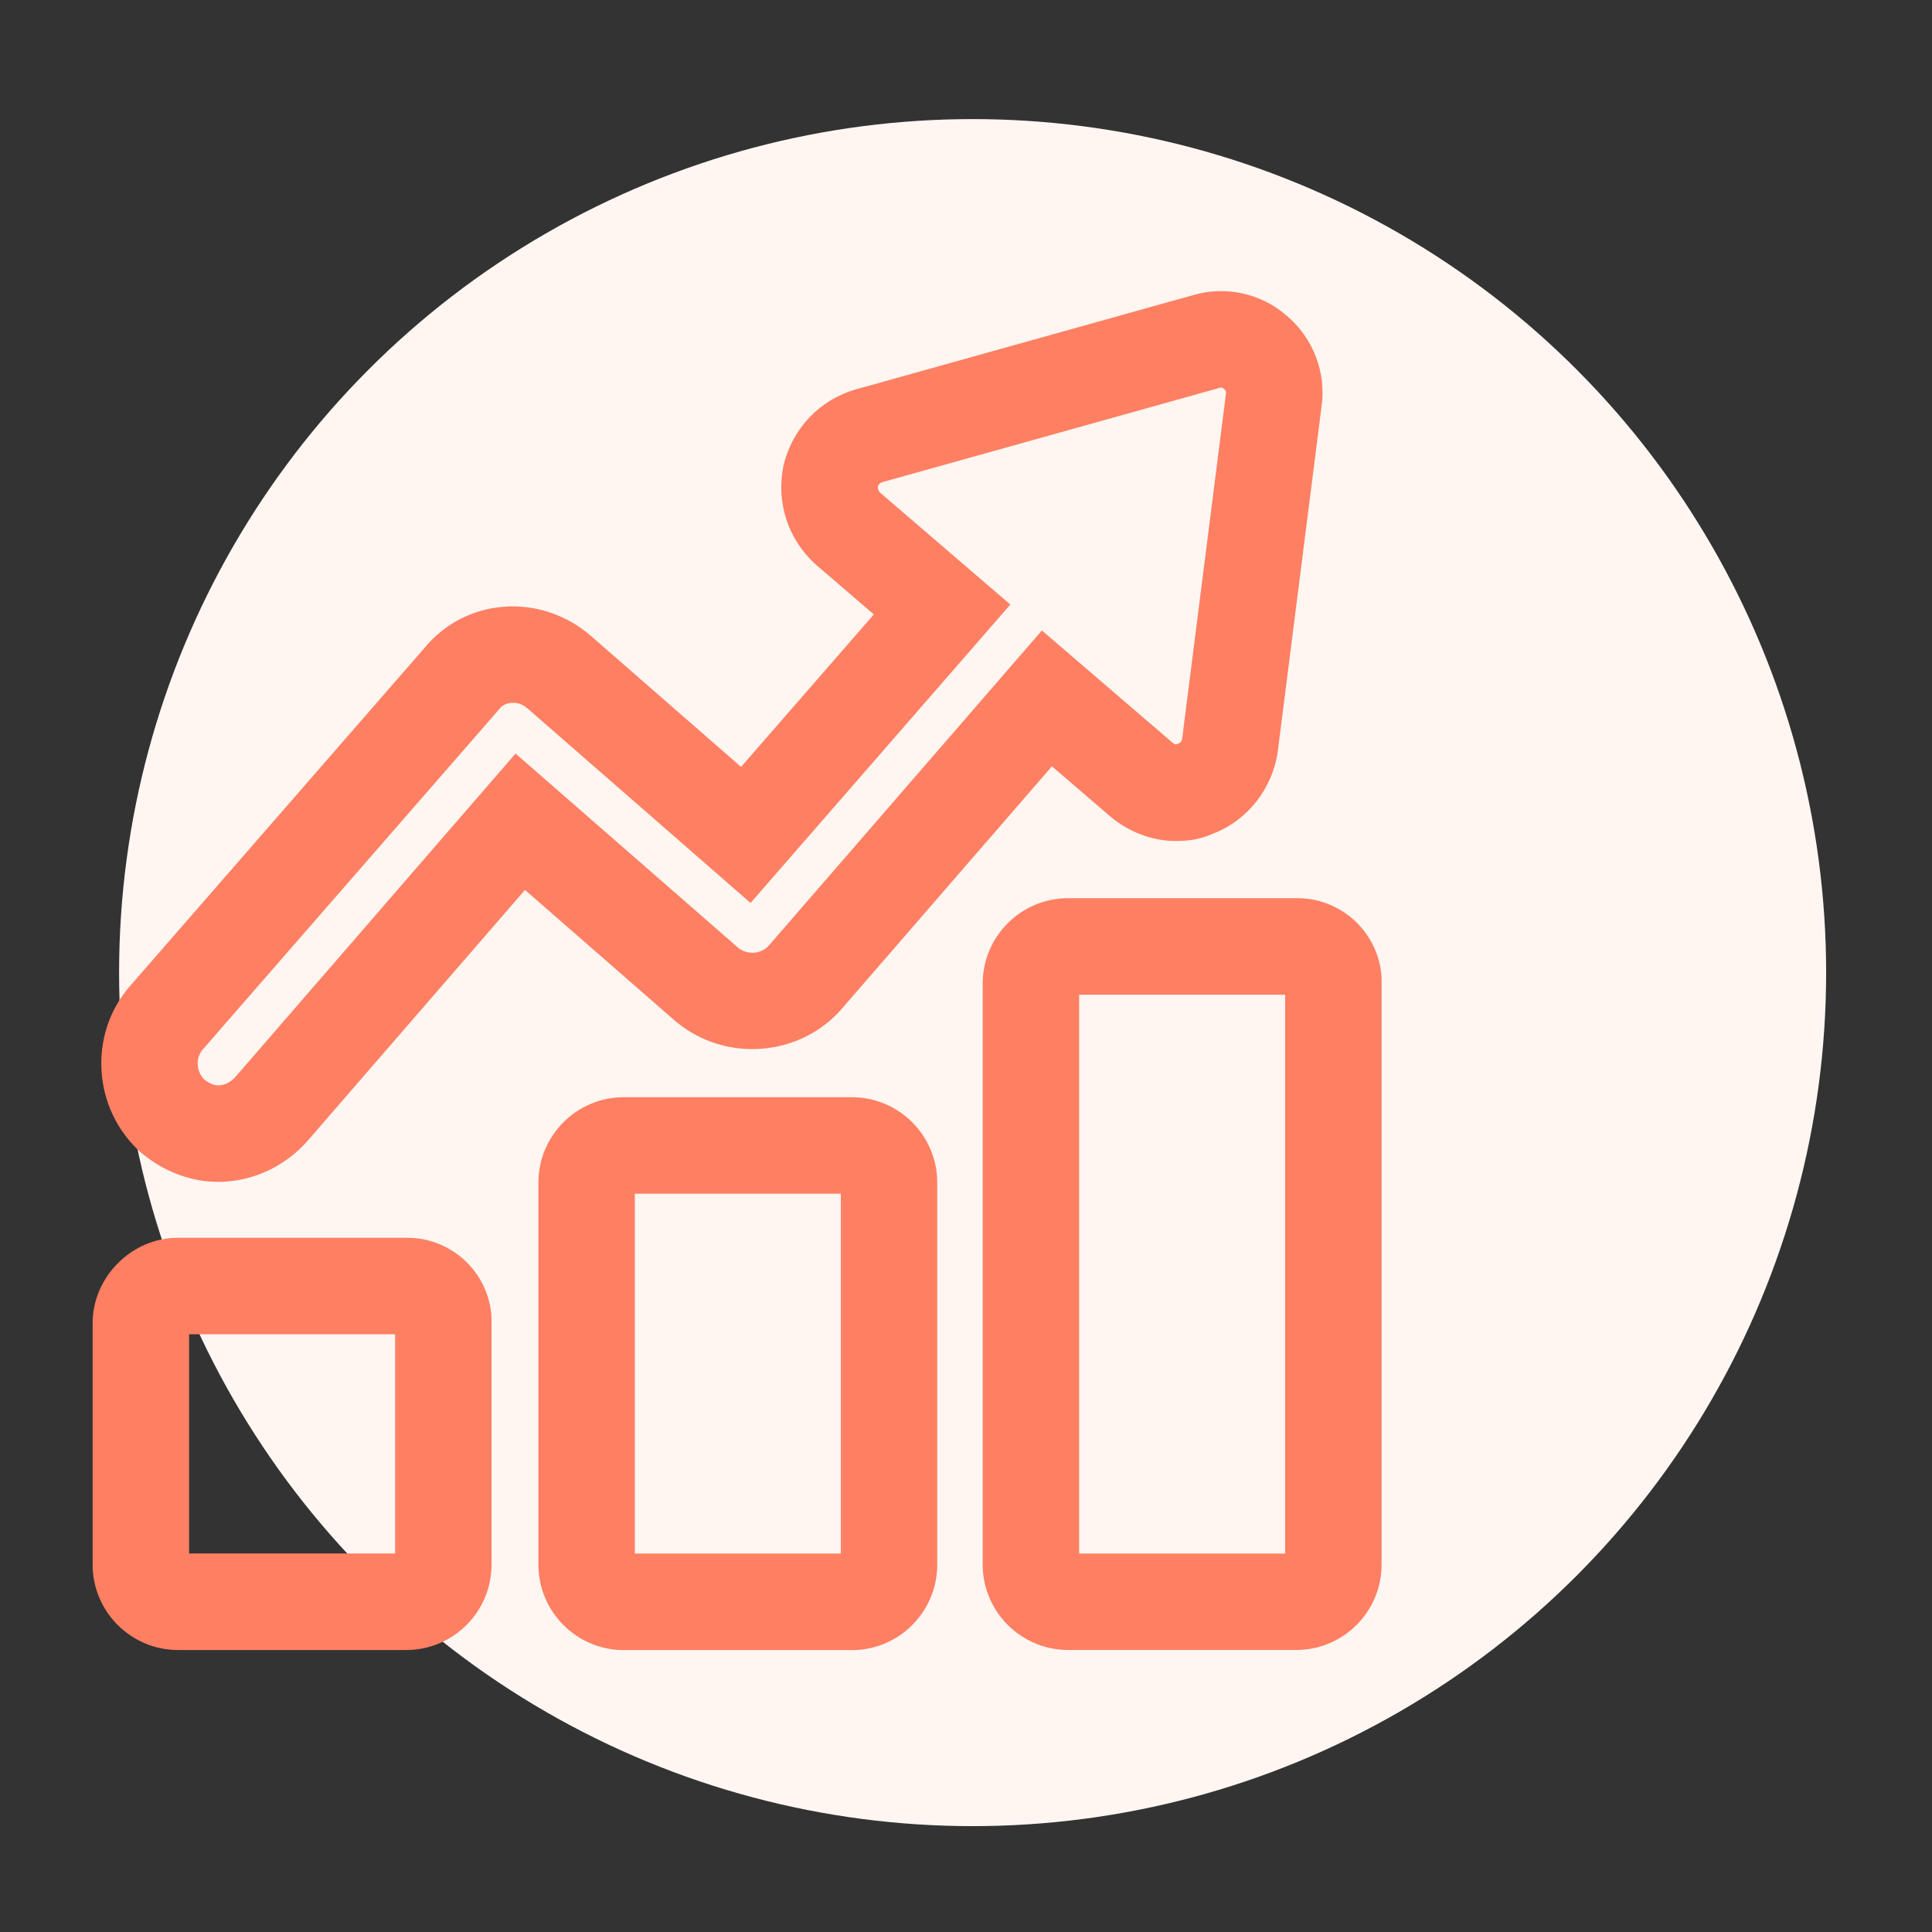
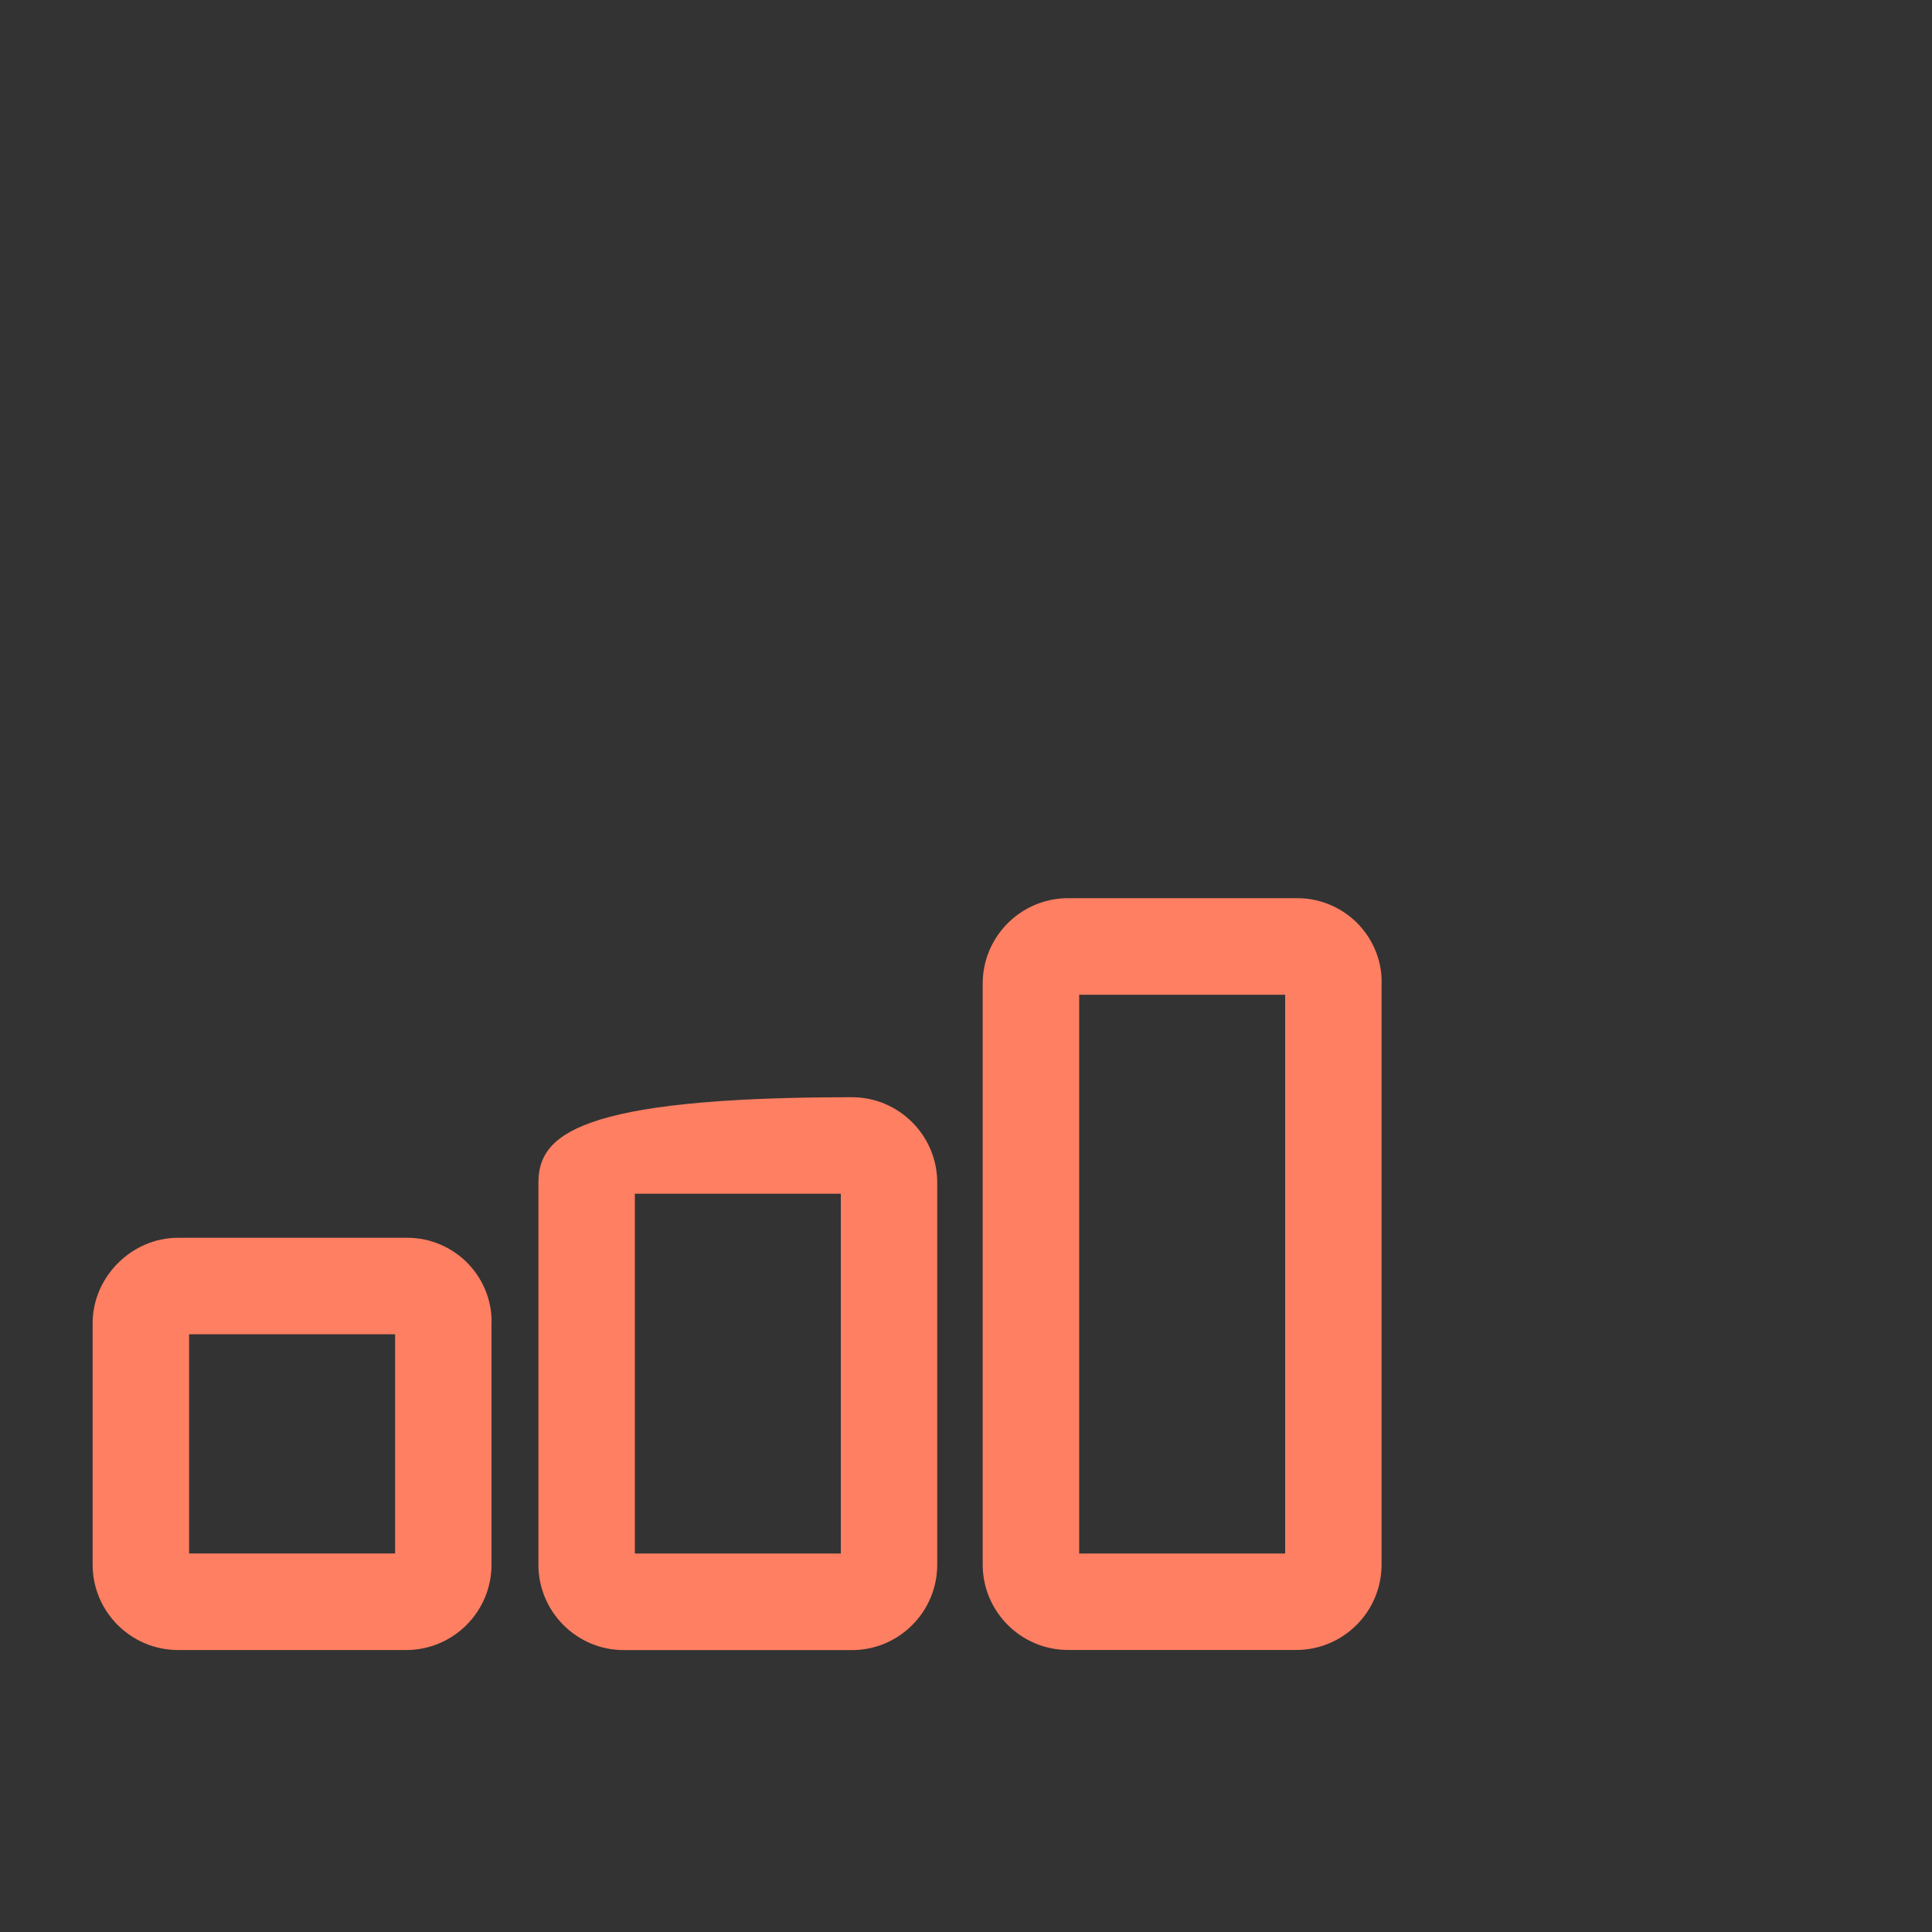
<svg xmlns="http://www.w3.org/2000/svg" width="146" height="146" viewBox="0 0 146 146" fill="none">
  <rect x="0" y="0" width="146" height="146" fill="#333333" stroke="none" />
-   <circle cx="73.5" cy="73.5" r="64.5" fill="#FFF6F2" />
  <path d="M35.456 95.577C34.243 94.28 32.545 93.538 30.798 93.538H13.454C9.955 93.538 7 96.493 7 99.992V118.237C7 121.796 9.896 124.691 13.454 124.691H30.694C34.253 124.691 37.144 121.796 37.144 118.237V100.091C37.213 98.448 36.594 96.805 35.451 95.577H35.456ZM29.858 100.829V117.395H14.291V100.829H29.858Z" fill="#FF7F62" />
-   <path d="M64.377 82.916H47.137C43.578 82.916 40.688 85.812 40.688 89.371V118.243C40.688 121.801 43.583 124.697 47.137 124.697H64.377C67.936 124.697 70.826 121.801 70.826 118.243V89.371C70.826 85.812 67.931 82.916 64.377 82.916ZM63.541 90.207V117.401H47.974V90.207H63.541Z" fill="#FF7F62" />
+   <path d="M64.377 82.916C43.578 82.916 40.688 85.812 40.688 89.371V118.243C40.688 121.801 43.583 124.697 47.137 124.697H64.377C67.936 124.697 70.826 121.801 70.826 118.243V89.371C70.826 85.812 67.931 82.916 64.377 82.916ZM63.541 90.207V117.401H47.974V90.207H63.541Z" fill="#FF7F62" />
  <path d="M102.717 69.914C101.505 68.617 99.807 67.875 98.06 67.875H80.716C77.157 67.875 74.262 70.77 74.262 74.329V118.233C74.262 121.792 77.157 124.687 80.716 124.687H97.956C101.515 124.687 104.405 121.792 104.405 118.233V74.428C104.475 72.785 103.856 71.142 102.712 69.914H102.717ZM97.119 75.171V117.401H81.552V75.171H97.119Z" fill="#FF7F62" />
-   <path d="M51.146 77.254C54.888 80.318 60.491 79.853 63.629 76.215L79.493 57.911L83.834 61.638C85.354 62.965 87.408 63.677 89.323 63.539C90.16 63.514 90.986 63.316 91.769 62.955C94.313 61.96 96.198 59.524 96.565 56.748L99.866 30.727C100.242 28.163 99.228 25.525 97.228 23.852C95.312 22.164 92.59 21.575 90.125 22.313L64.679 29.425C62.006 30.188 59.977 32.271 59.249 35.004L59.2 35.221C58.645 37.983 59.551 40.76 61.63 42.646L66.035 46.432L56.002 57.955L44.603 48.011C42.781 46.437 40.371 45.65 37.995 45.858C35.678 46.056 33.595 47.145 32.125 48.912L9.792 74.552C6.649 78.195 7.01 83.803 10.608 87.06L10.742 87.173C12.454 88.574 14.444 89.312 16.508 89.312C16.716 89.312 16.929 89.307 17.142 89.287C19.439 89.109 21.577 88.049 23.171 86.297L39.673 67.251L51.052 77.18L51.136 77.249L51.146 77.254ZM76.355 45.69L66.515 37.236C66.391 37.112 66.327 36.949 66.337 36.761C66.386 36.637 66.485 36.489 66.664 36.439L92.13 29.321L92.219 29.297C92.298 29.272 92.367 29.282 92.417 29.326L92.546 29.435C92.65 29.524 92.659 29.648 92.654 29.673L89.338 55.802C89.308 56.01 89.18 56.139 89.111 56.164L88.868 56.258H88.843C88.804 56.248 88.705 56.208 88.606 56.124L78.736 47.645L58.111 71.443C57.541 72.102 56.497 72.186 55.799 71.636L38.96 56.946L17.761 81.417C17.429 81.773 17.018 81.986 16.607 82.016C16.454 82.026 16.048 82.05 15.449 81.59C14.825 80.972 14.766 79.957 15.31 79.323L37.668 53.659L37.738 53.575C38.015 53.233 38.381 53.134 38.633 53.115C39.069 53.075 39.5 53.218 39.836 53.511L56.72 68.236L76.36 45.675L76.355 45.69Z" fill="#FF7F62" />
</svg>